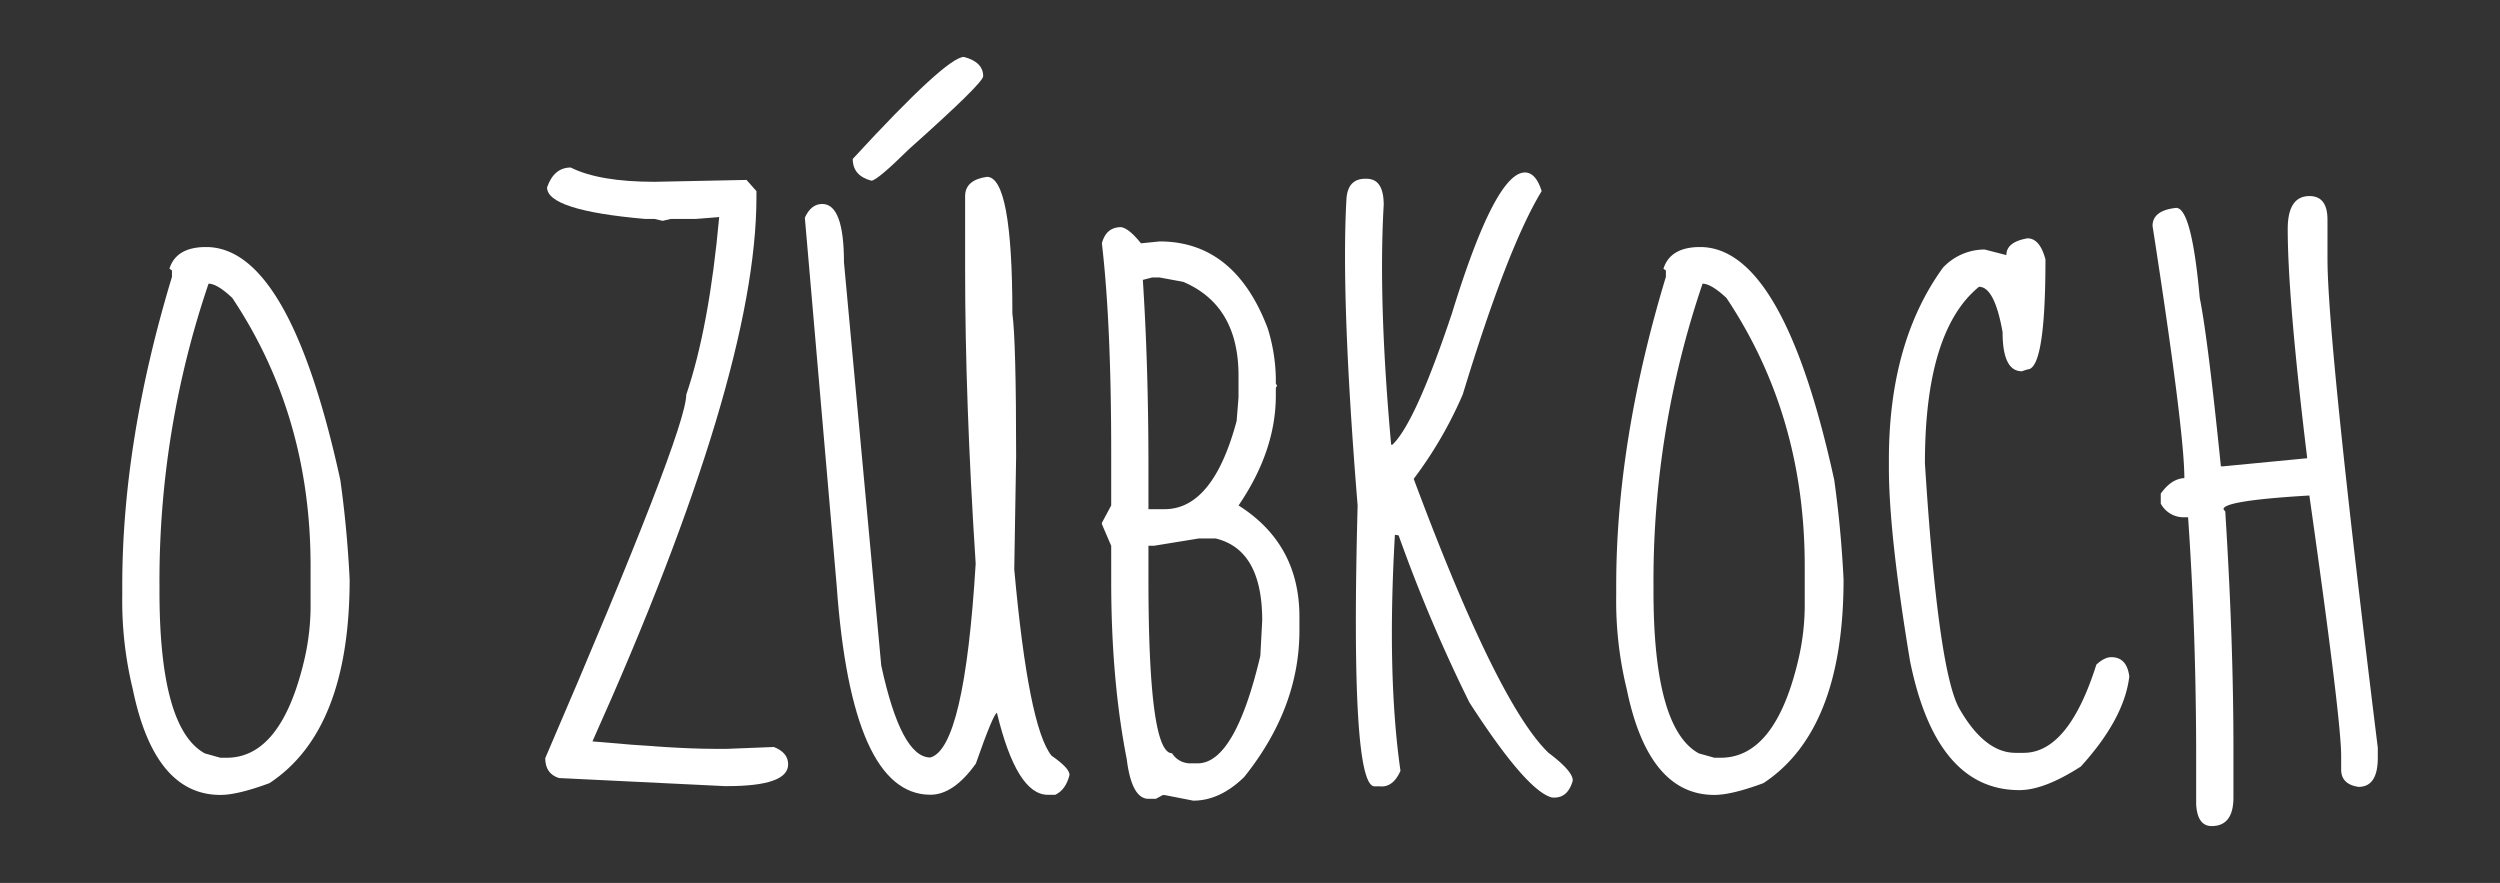
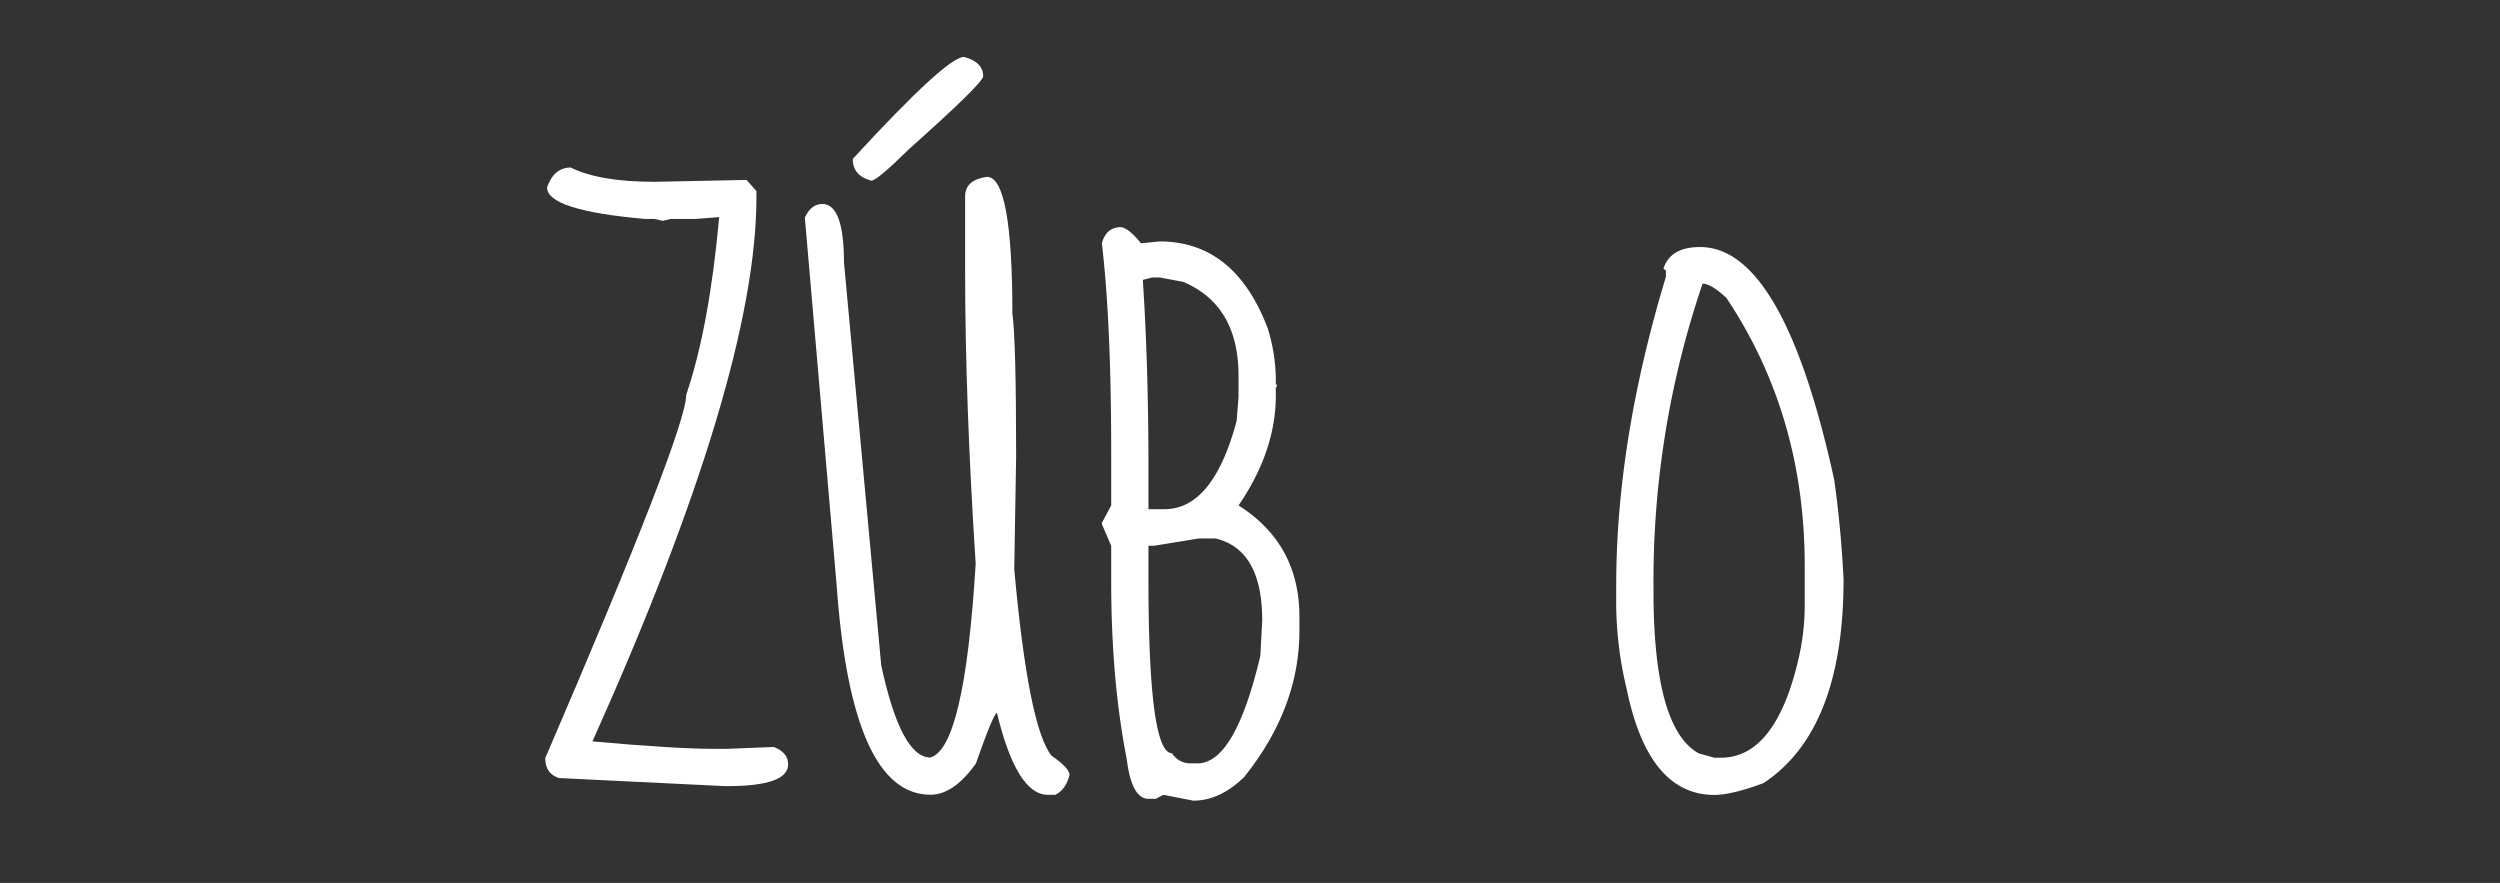
<svg xmlns="http://www.w3.org/2000/svg" id="Layer_1" data-name="Layer 1" viewBox="0 0 786.02 277.6">
  <rect x="0" y="0" width="786.02" height="277.6" fill="#333333" stroke="none" />
  <defs>
    <style>.cls-1{fill:#fff;}</style>
  </defs>
  <title>logo BIELEArtboard 3</title>
-   <path class="cls-1" d="M64.79,77.67Q91,77.67,107,150.91q2.14,15.24,2.93,31.25,0,47.46-25.2,64.06-10,3.71-15.43,3.71-20.7,0-27.54-33.2a117.31,117.31,0,0,1-3.32-29.49v-3.13q0-45.49,15.63-97.07v-2l-.79-.59Q55.42,77.68,64.79,77.67Zm.78,11.52a290.08,290.08,0,0,0-15.43,94.92v1.76q0,43.17,14.26,51l4.88,1.37h2q17.19,0,24.42-30.86a75.49,75.49,0,0,0,1.95-18.17V177.86q0-47.27-24.61-84.18C69.87,90.69,67.39,89.19,65.57,89.19Z" />
  <path class="cls-1" d="M179.44,52.67q9,4.5,26.36,4.49l28.91-.59,3.12,3.52V62q0,56.25-51.56,171.1,26,2.34,38.09,2.34h4.3l14.64-.58q4.5,1.75,4.5,5.46,0,6.84-19.14,6.84h-.79l-52.14-2.54q-4.3-1.36-4.3-6.25,44.32-102.93,44.33-114.26,7.23-21.29,10.36-55.86l-7.43.59h-7.81l-2.54.59-2.54-.59h-2.93Q172,66.15,172,58.92,174.17,52.67,179.44,52.67Z" />
  <path class="cls-1" d="M310.3,55.6q8,0,8,43,1.18,8.59,1.18,44.92L318.89,179q4.49,49.61,11.72,58.59c3.77,2.61,5.66,4.62,5.66,6.05q-1.17,4.69-4.49,6.25h-2.34q-9.78,0-16-25.78-1.17.4-6.64,16-7,9.77-14.26,9.76-24.79,0-29.49-65.82l-10-115.62c1.3-2.86,3.12-4.3,5.47-4.3q6.82,0,6.83,18.36l11.72,126.76q6.26,28.91,15.43,28.91,10.74-2.94,14.26-60.94-3.33-51.37-3.32-92.78V61.65Q303.46,56.58,310.3,55.6Zm-7.23-37.7c4,1.05,6.05,3.06,6.05,6.06q0,2.14-23.24,22.85-10.15,10-11.91,10-5.87-1.56-5.86-6.84Q297.6,17.9,303.07,17.9Z" />
  <path class="cls-1" d="M352.48,71.42c1.69.26,3.78,2,6.25,5.08l5.86-.59q23.64,0,34,27.34a55.8,55.8,0,0,1,2.54,15.63v1.76l.39.58-.39.78v2.35q0,17.39-11.72,34.57,19.14,12.11,19.14,35v4.3q0,24.4-17.38,46.09-7.62,7.42-16,7.42l-9-1.76h-.59l-2.15,1.18h-2.34q-5.28,0-6.84-12.5-4.87-24.81-4.88-55.86V171.61l-2.93-6.83v-.39l2.93-5.47v-16.8q0-40.62-2.93-65.62Q347.79,71.41,352.48,71.42ZM359.32,88q1.76,27.15,1.76,59v13.09h5.08q15.22,0,22.65-27.73l.59-7.43V118.1Q389.4,96,372,88.61l-7.42-1.37h-2.34Zm3.52,83.59h-1.76v10.55q0,54.69,7.42,54.69A6.75,6.75,0,0,0,374,240h2.54q11.72,0,19.72-33.79l.59-11.13q0-22.26-14.65-25.78H376.9Z" />
-   <path class="cls-1" d="M479.63,54.23c2.22.13,3.91,2.09,5.08,5.86Q474,77.67,459.91,124a128.35,128.35,0,0,1-15.43,26.56q26.36,70.71,42.38,86.13,7.8,5.86,7.62,8.79c-1.05,3.65-3.06,5.4-6.06,5.28H488q-8-2-26-29.89a484.59,484.59,0,0,1-22.26-52.54l-1.17-.19q-2.55,44.15,1.75,74.22-2.34,5.27-6.44,4.88h-1.76q-7.62-.39-5.27-88.28-5.28-65-3.52-96.29.39-6.84,6.64-6.45,5.09.21,5.08,8.21-1.75,30.27,2.34,75.39h.4q7.21-6.84,18.75-41.41Q470.26,53.84,479.63,54.23Z" />
  <path class="cls-1" d="M534.51,77.67q26.18,0,42.19,73.24,2.14,15.24,2.93,31.25,0,47.46-25.19,64.06-10,3.71-15.43,3.71-20.71,0-27.54-33.2a116.85,116.85,0,0,1-3.32-29.49v-3.13q0-45.49,15.62-97.07v-2L523,84.5Q525.14,77.68,534.51,77.67Zm.79,11.52a290.08,290.08,0,0,0-15.43,94.92v1.76q0,43.17,14.25,51l4.89,1.37h2q17.19,0,24.41-30.86a75.46,75.46,0,0,0,2-18.17V177.86q0-47.27-24.61-84.18Q538,89.2,535.3,89.19Z" />
-   <path class="cls-1" d="M637.44,74.93q3.91,0,5.67,6.64,0,34.58-5.67,34.58l-1.75.58q-6.06,0-6.06-12.3-2.53-14.27-7.42-14.26-17,13.88-17,55.47,4.1,64.85,10.74,77,8,14.07,17.77,14.06h2.54q14.07,0,22.85-27.73c1.69-1.56,3.26-2.35,4.69-2.35,3.25,0,5.14,2,5.67,6.06q-1.58,13.29-15.24,28.32-11.52,7.43-19.33,7.42-26.17,0-34.38-40.62-6.64-40-6.64-60.75v-2.53q0-36.91,17-60.36A18,18,0,0,1,624,78.45l6.83,1.76C630.8,77.47,633,75.72,637.44,74.93Z" />
-   <path class="cls-1" d="M726.12,61.65q5.65,0,5.66,7.42V81.38q0,25.59,15.82,153.71v3.13q0,9.18-6.05,9.18-5.47-.79-5.47-5.47v-4.3q0-11.52-10-81.84-27,1.58-27,4.3l.59.78v.39q2.54,40.44,2.54,73.83v15.63q0,9-6.84,9-4.49,0-4.88-6.84V238.22q0-39.08-2.54-75.59h-1.17a8.11,8.11,0,0,1-7.42-4.3v-3.12c2.21-3.13,4.68-4.75,7.42-4.89q0-14.83-10-79.29,0-4.87,7.42-5.67,4.88,0,7.42,28.32,2.53,12.51,6.64,52.93h.78l26.37-2.54Q719.28,93.88,719.28,72,719.28,61.65,726.12,61.65Z" />
</svg>